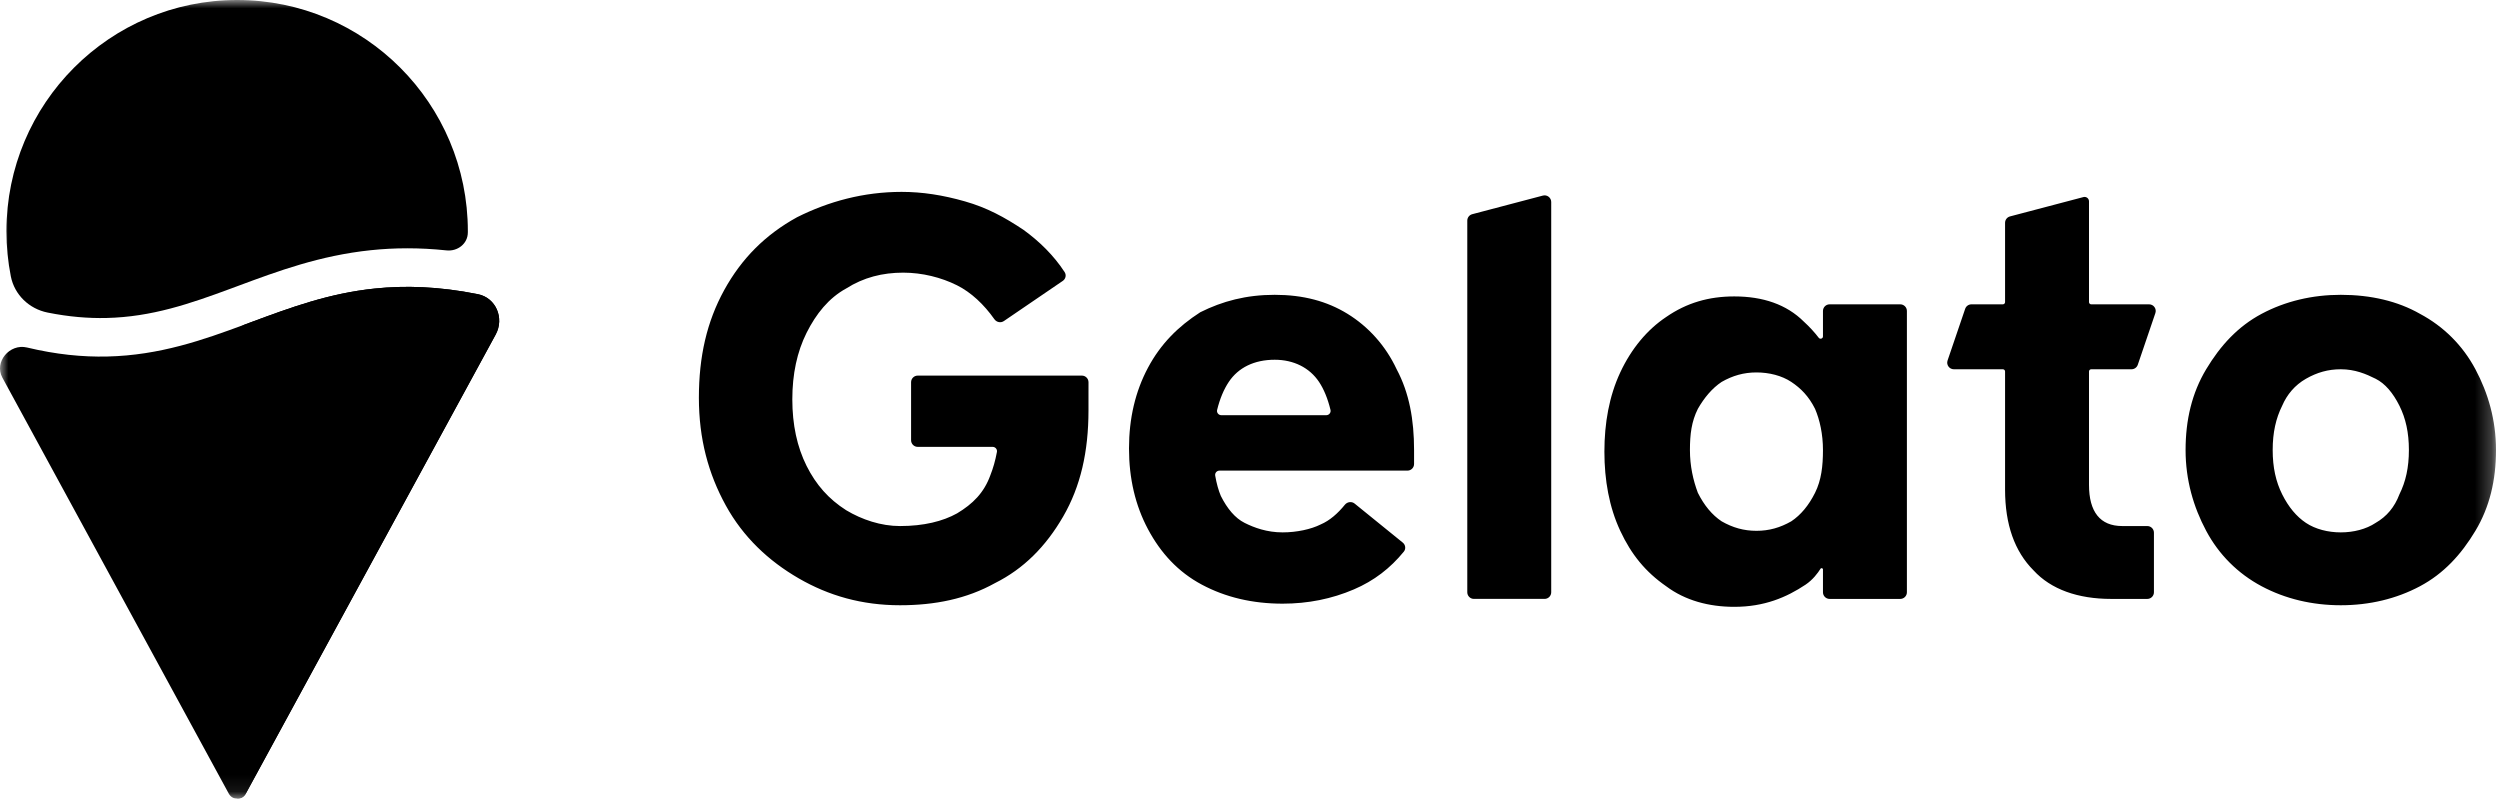
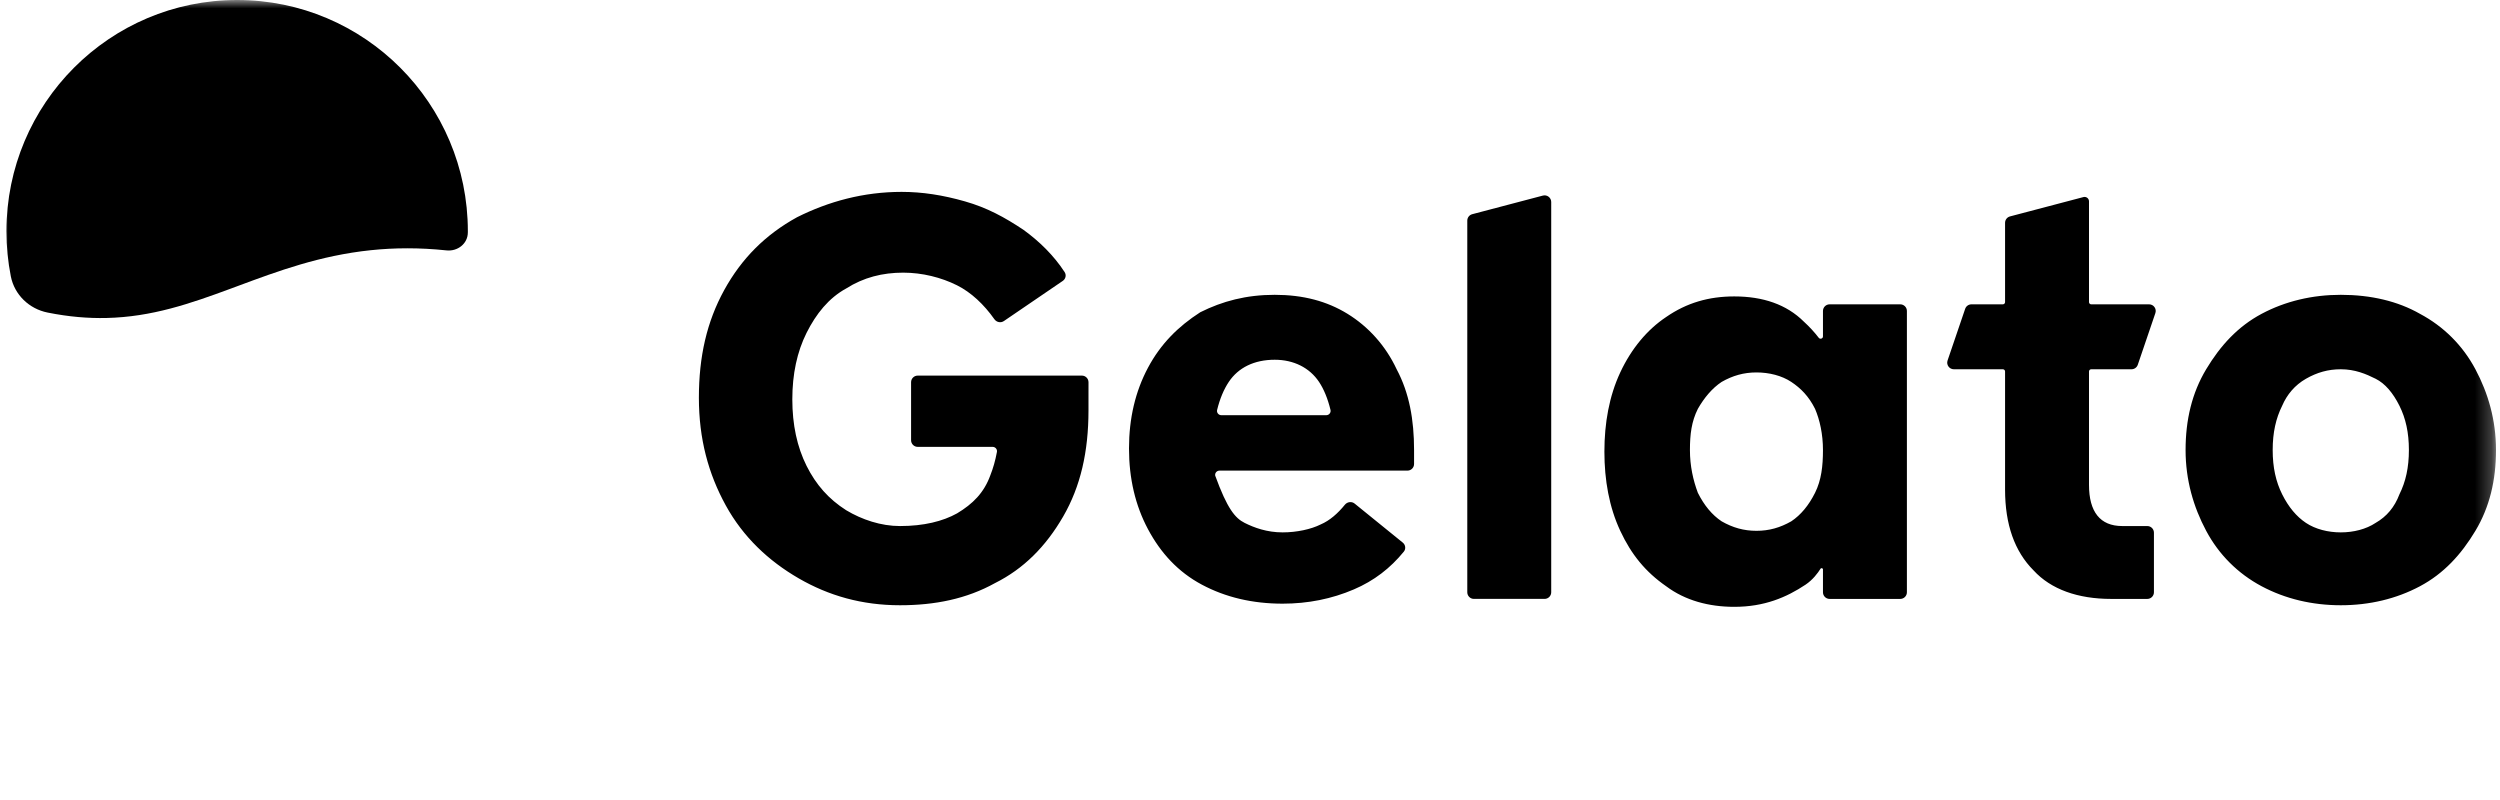
<svg xmlns="http://www.w3.org/2000/svg" width="150" height="48" viewBox="0 0 150 48" fill="none">
  <g clip-path="url(#clip0_790_148)">
    <mask id="mask0_790_148" style="mask-type:luminance" maskUnits="userSpaceOnUse" x="0" y="0" width="150" height="48">
      <path d="M149.76 0H0V47.923H149.76V0Z" fill="white" />
    </mask>
    <g mask="url(#mask0_790_148)">
      <path d="M28.07 13.956C28.066 14.622 27.455 15.093 26.794 15.024C25.155 14.851 23.653 14.865 22.25 15.012C19.194 15.33 16.654 16.274 14.313 17.144L14.308 17.146C14.166 17.199 14.026 17.251 13.885 17.303C11.399 18.224 9.109 19.016 6.391 19.079C5.307 19.104 4.139 19.012 2.853 18.753C1.75 18.531 0.869 17.688 0.65 16.582C0.477 15.706 0.386 14.799 0.386 13.872C0.386 6.211 6.583 0 14.228 0C21.873 0 28.071 6.211 28.071 13.872C28.071 13.9 28.07 13.928 28.07 13.956Z" fill="black" />
-       <path d="M1.619 20.85C0.58 20.599 -0.369 21.719 0.143 22.659L13.73 47.623C13.949 48.024 14.524 48.024 14.743 47.623L29.74 20.07C30.271 19.092 29.76 17.868 28.671 17.65C26.301 17.176 24.282 17.125 22.485 17.312C19.727 17.6 17.437 18.45 15.06 19.332C14.934 19.379 14.808 19.426 14.681 19.473C12.193 20.395 9.581 21.319 6.441 21.391C4.948 21.426 3.359 21.268 1.619 20.85Z" fill="black" />
-       <path d="M14.233 20.122C14.233 19.832 14.414 19.573 14.684 19.473C14.811 19.426 14.937 19.379 15.063 19.332C17.44 18.45 19.73 17.6 22.488 17.312C24.285 17.125 26.304 17.176 28.674 17.65C29.763 17.868 30.275 19.092 29.743 20.07L14.746 47.623C14.636 47.826 14.434 47.926 14.233 47.924V20.122Z" fill="black" />
-       <path fill-rule="evenodd" clip-rule="evenodd" d="M57.897 12.083C56.567 11.703 55.332 11.513 54.096 11.513C51.816 11.513 49.725 12.083 47.825 13.033C45.924 14.078 44.499 15.504 43.453 17.404C42.408 19.305 41.933 21.395 41.933 23.866C41.933 26.337 42.503 28.427 43.548 30.328C44.593 32.228 46.114 33.654 47.919 34.699C49.725 35.745 51.72 36.315 54.001 36.315C56.092 36.315 57.992 35.935 59.703 34.984C61.413 34.129 62.744 32.799 63.789 30.993C64.835 29.188 65.309 27.097 65.309 24.626V23.581C65.309 23.448 65.309 23.295 65.31 23.131V22.934C65.31 22.714 65.132 22.536 64.912 22.536H55.063C54.843 22.536 54.665 22.714 54.665 22.934V26.414C54.665 26.634 54.843 26.812 55.063 26.812H59.558C59.72 26.812 59.845 26.956 59.816 27.116C59.721 27.629 59.589 28.095 59.418 28.523C59.038 29.568 58.372 30.233 57.422 30.803C56.567 31.278 55.427 31.563 54.001 31.563C52.861 31.563 51.72 31.183 50.77 30.613C49.725 29.948 48.965 29.093 48.394 27.952C47.825 26.812 47.539 25.482 47.539 23.961C47.539 22.441 47.825 21.11 48.394 19.97C48.965 18.83 49.725 17.88 50.77 17.309C51.816 16.644 52.956 16.359 54.191 16.359C55.332 16.359 56.472 16.644 57.422 17.119C58.267 17.542 59.036 18.264 59.664 19.154C59.794 19.337 60.046 19.39 60.232 19.264L63.768 16.853C63.94 16.735 63.993 16.504 63.879 16.328C63.23 15.327 62.361 14.482 61.413 13.793C60.273 13.033 59.228 12.463 57.897 12.083ZM88.334 12.852L92.574 11.735C92.826 11.669 93.073 11.859 93.073 12.12V35.536C93.073 35.756 92.895 35.934 92.675 35.934H88.435C88.215 35.934 88.037 35.756 88.037 35.536V13.237C88.037 13.056 88.159 12.898 88.334 12.852ZM138.357 22.726C139.022 22.346 139.687 22.156 140.448 22.156C141.303 22.156 141.968 22.441 142.538 22.726C143.109 23.011 143.584 23.581 143.964 24.341C144.344 25.101 144.534 25.957 144.534 27.002C144.534 28.047 144.344 28.902 143.964 29.663C143.678 30.423 143.203 30.993 142.538 31.373C141.968 31.753 141.208 31.943 140.448 31.943C139.687 31.943 138.927 31.753 138.357 31.373C137.787 30.993 137.312 30.423 136.932 29.663C136.552 28.902 136.361 28.047 136.361 27.002C136.361 25.957 136.552 25.101 136.932 24.341C137.217 23.676 137.692 23.106 138.357 22.726ZM145.199 18.83C143.869 18.07 142.253 17.689 140.448 17.689C138.737 17.689 137.122 18.07 135.696 18.83C134.271 19.59 133.226 20.73 132.37 22.156C131.515 23.581 131.135 25.197 131.135 27.002C131.135 28.808 131.61 30.423 132.37 31.848C133.13 33.274 134.271 34.414 135.696 35.174C137.122 35.934 138.737 36.315 140.448 36.315C142.158 36.315 143.774 35.934 145.199 35.174C146.625 34.414 147.67 33.274 148.525 31.848C149.38 30.423 149.76 28.808 149.76 27.002C149.76 25.197 149.285 23.581 148.525 22.156C147.765 20.73 146.625 19.59 145.199 18.83ZM109.232 34.123C109.269 34.063 109.378 34.091 109.378 34.162V35.537C109.378 35.757 109.557 35.935 109.776 35.935H114.016C114.236 35.935 114.414 35.757 114.414 35.537V18.658C114.414 18.438 114.236 18.26 114.016 18.26H109.776C109.557 18.26 109.378 18.438 109.378 18.658V20.187C109.378 20.318 109.205 20.372 109.126 20.269C108.859 19.922 108.562 19.6 108.238 19.305C107.192 18.26 105.767 17.785 104.057 17.785C102.536 17.785 101.206 18.165 99.97 19.02C98.83 19.78 97.88 20.921 97.215 22.346C96.55 23.771 96.264 25.387 96.264 27.097C96.264 28.808 96.55 30.423 97.215 31.849C97.88 33.274 98.735 34.319 99.97 35.175C101.111 36.03 102.536 36.41 104.057 36.41C105.862 36.41 107.192 35.84 108.333 35.08C108.768 34.789 109.068 34.385 109.232 34.123ZM107.478 31.278C106.812 31.659 106.147 31.849 105.387 31.849C104.627 31.849 103.962 31.659 103.296 31.278C102.726 30.898 102.251 30.328 101.871 29.568C101.586 28.808 101.396 27.953 101.396 27.002C101.396 26.052 101.491 25.292 101.871 24.531C102.251 23.866 102.726 23.296 103.296 22.916C103.962 22.536 104.627 22.346 105.387 22.346C106.147 22.346 106.907 22.536 107.478 22.916C108.048 23.296 108.523 23.771 108.903 24.531C109.188 25.197 109.378 26.052 109.378 27.002C109.378 27.953 109.283 28.808 108.903 29.568C108.523 30.328 108.048 30.898 107.478 31.278ZM125.473 22.156C125.399 22.156 125.34 22.215 125.34 22.288V29.093C125.34 30.708 126.005 31.563 127.336 31.563H128.838C129.058 31.563 129.236 31.741 129.236 31.961V35.536C129.236 35.756 129.058 35.935 128.838 35.935H126.671C124.675 35.935 123.06 35.364 122.014 34.224C120.874 33.084 120.304 31.468 120.304 29.378V22.288C120.304 22.215 120.244 22.156 120.171 22.156H117.231C116.958 22.156 116.766 21.888 116.854 21.63L117.91 18.529C117.965 18.368 118.116 18.26 118.286 18.26H120.171C120.244 18.26 120.304 18.2 120.304 18.127V13.37C120.304 13.189 120.426 13.031 120.6 12.985L125.007 11.824C125.176 11.78 125.34 11.907 125.34 12.081V18.127C125.34 18.2 125.399 18.26 125.473 18.26H128.946C129.218 18.26 129.411 18.528 129.322 18.786L128.267 21.886C128.212 22.047 128.061 22.156 127.891 22.156H125.473ZM76.482 17.689C78.193 17.689 79.618 18.07 80.853 18.83C82.089 19.59 83.134 20.73 83.799 22.156C84.56 23.581 84.844 25.197 84.844 27.002V27.84C84.844 28.059 84.667 28.237 84.447 28.237H73.169C73.008 28.237 72.884 28.38 72.912 28.538C72.994 29.014 73.111 29.431 73.251 29.758C73.632 30.518 74.107 31.088 74.677 31.373C75.247 31.658 76.007 31.943 76.958 31.943C77.813 31.943 78.668 31.753 79.238 31.468C79.788 31.233 80.272 30.802 80.692 30.285C80.837 30.107 81.099 30.07 81.277 30.214L84.167 32.557C84.333 32.692 84.364 32.935 84.228 33.1C83.418 34.091 82.444 34.846 81.233 35.364C79.903 35.934 78.478 36.22 76.958 36.22C75.152 36.22 73.536 35.84 72.111 35.079C70.686 34.319 69.64 33.179 68.88 31.753C68.12 30.328 67.74 28.712 67.74 26.907C67.74 25.101 68.12 23.486 68.88 22.061C69.64 20.635 70.686 19.59 72.016 18.735C73.346 18.07 74.771 17.689 76.482 17.689ZM73.281 24.912C73.113 24.912 72.988 24.758 73.027 24.596C73.194 23.912 73.436 23.352 73.726 22.916C74.296 22.061 75.247 21.585 76.482 21.585C77.622 21.585 78.573 22.061 79.143 22.916C79.427 23.342 79.664 23.91 79.83 24.595C79.869 24.758 79.743 24.912 79.576 24.912H73.281Z" fill="black" />
+       <path fill-rule="evenodd" clip-rule="evenodd" d="M57.897 12.083C56.567 11.703 55.332 11.513 54.096 11.513C51.816 11.513 49.725 12.083 47.825 13.033C45.924 14.078 44.499 15.504 43.453 17.404C42.408 19.305 41.933 21.395 41.933 23.866C41.933 26.337 42.503 28.427 43.548 30.328C44.593 32.228 46.114 33.654 47.919 34.699C49.725 35.745 51.72 36.315 54.001 36.315C56.092 36.315 57.992 35.935 59.703 34.984C61.413 34.129 62.744 32.799 63.789 30.993C64.835 29.188 65.309 27.097 65.309 24.626V23.581C65.309 23.448 65.309 23.295 65.31 23.131V22.934C65.31 22.714 65.132 22.536 64.912 22.536H55.063C54.843 22.536 54.665 22.714 54.665 22.934V26.414C54.665 26.634 54.843 26.812 55.063 26.812H59.558C59.72 26.812 59.845 26.956 59.816 27.116C59.721 27.629 59.589 28.095 59.418 28.523C59.038 29.568 58.372 30.233 57.422 30.803C56.567 31.278 55.427 31.563 54.001 31.563C52.861 31.563 51.72 31.183 50.77 30.613C49.725 29.948 48.965 29.093 48.394 27.952C47.825 26.812 47.539 25.482 47.539 23.961C47.539 22.441 47.825 21.11 48.394 19.97C48.965 18.83 49.725 17.88 50.77 17.309C51.816 16.644 52.956 16.359 54.191 16.359C55.332 16.359 56.472 16.644 57.422 17.119C58.267 17.542 59.036 18.264 59.664 19.154C59.794 19.337 60.046 19.39 60.232 19.264L63.768 16.853C63.94 16.735 63.993 16.504 63.879 16.328C63.23 15.327 62.361 14.482 61.413 13.793C60.273 13.033 59.228 12.463 57.897 12.083ZM88.334 12.852L92.574 11.735C92.826 11.669 93.073 11.859 93.073 12.12V35.536C93.073 35.756 92.895 35.934 92.675 35.934H88.435C88.215 35.934 88.037 35.756 88.037 35.536V13.237C88.037 13.056 88.159 12.898 88.334 12.852ZM138.357 22.726C139.022 22.346 139.687 22.156 140.448 22.156C141.303 22.156 141.968 22.441 142.538 22.726C143.109 23.011 143.584 23.581 143.964 24.341C144.344 25.101 144.534 25.957 144.534 27.002C144.534 28.047 144.344 28.902 143.964 29.663C143.678 30.423 143.203 30.993 142.538 31.373C141.968 31.753 141.208 31.943 140.448 31.943C139.687 31.943 138.927 31.753 138.357 31.373C137.787 30.993 137.312 30.423 136.932 29.663C136.552 28.902 136.361 28.047 136.361 27.002C136.361 25.957 136.552 25.101 136.932 24.341C137.217 23.676 137.692 23.106 138.357 22.726ZM145.199 18.83C143.869 18.07 142.253 17.689 140.448 17.689C138.737 17.689 137.122 18.07 135.696 18.83C134.271 19.59 133.226 20.73 132.37 22.156C131.515 23.581 131.135 25.197 131.135 27.002C131.135 28.808 131.61 30.423 132.37 31.848C133.13 33.274 134.271 34.414 135.696 35.174C137.122 35.934 138.737 36.315 140.448 36.315C142.158 36.315 143.774 35.934 145.199 35.174C146.625 34.414 147.67 33.274 148.525 31.848C149.38 30.423 149.76 28.808 149.76 27.002C149.76 25.197 149.285 23.581 148.525 22.156C147.765 20.73 146.625 19.59 145.199 18.83ZM109.232 34.123C109.269 34.063 109.378 34.091 109.378 34.162V35.537C109.378 35.757 109.557 35.935 109.776 35.935H114.016C114.236 35.935 114.414 35.757 114.414 35.537V18.658C114.414 18.438 114.236 18.26 114.016 18.26H109.776C109.557 18.26 109.378 18.438 109.378 18.658V20.187C109.378 20.318 109.205 20.372 109.126 20.269C108.859 19.922 108.562 19.6 108.238 19.305C107.192 18.26 105.767 17.785 104.057 17.785C102.536 17.785 101.206 18.165 99.97 19.02C98.83 19.78 97.88 20.921 97.215 22.346C96.55 23.771 96.264 25.387 96.264 27.097C96.264 28.808 96.55 30.423 97.215 31.849C97.88 33.274 98.735 34.319 99.97 35.175C101.111 36.03 102.536 36.41 104.057 36.41C105.862 36.41 107.192 35.84 108.333 35.08C108.768 34.789 109.068 34.385 109.232 34.123ZM107.478 31.278C106.812 31.659 106.147 31.849 105.387 31.849C104.627 31.849 103.962 31.659 103.296 31.278C102.726 30.898 102.251 30.328 101.871 29.568C101.586 28.808 101.396 27.953 101.396 27.002C101.396 26.052 101.491 25.292 101.871 24.531C102.251 23.866 102.726 23.296 103.296 22.916C103.962 22.536 104.627 22.346 105.387 22.346C106.147 22.346 106.907 22.536 107.478 22.916C108.048 23.296 108.523 23.771 108.903 24.531C109.188 25.197 109.378 26.052 109.378 27.002C109.378 27.953 109.283 28.808 108.903 29.568C108.523 30.328 108.048 30.898 107.478 31.278ZM125.473 22.156C125.399 22.156 125.34 22.215 125.34 22.288V29.093C125.34 30.708 126.005 31.563 127.336 31.563H128.838C129.058 31.563 129.236 31.741 129.236 31.961V35.536C129.236 35.756 129.058 35.935 128.838 35.935H126.671C124.675 35.935 123.06 35.364 122.014 34.224C120.874 33.084 120.304 31.468 120.304 29.378V22.288C120.304 22.215 120.244 22.156 120.171 22.156H117.231C116.958 22.156 116.766 21.888 116.854 21.63L117.91 18.529C117.965 18.368 118.116 18.26 118.286 18.26H120.171C120.244 18.26 120.304 18.2 120.304 18.127V13.37C120.304 13.189 120.426 13.031 120.6 12.985L125.007 11.824C125.176 11.78 125.34 11.907 125.34 12.081V18.127C125.34 18.2 125.399 18.26 125.473 18.26H128.946C129.218 18.26 129.411 18.528 129.322 18.786L128.267 21.886C128.212 22.047 128.061 22.156 127.891 22.156H125.473ZM76.482 17.689C78.193 17.689 79.618 18.07 80.853 18.83C82.089 19.59 83.134 20.73 83.799 22.156C84.56 23.581 84.844 25.197 84.844 27.002V27.84C84.844 28.059 84.667 28.237 84.447 28.237H73.169C73.008 28.237 72.884 28.38 72.912 28.538C73.632 30.518 74.107 31.088 74.677 31.373C75.247 31.658 76.007 31.943 76.958 31.943C77.813 31.943 78.668 31.753 79.238 31.468C79.788 31.233 80.272 30.802 80.692 30.285C80.837 30.107 81.099 30.07 81.277 30.214L84.167 32.557C84.333 32.692 84.364 32.935 84.228 33.1C83.418 34.091 82.444 34.846 81.233 35.364C79.903 35.934 78.478 36.22 76.958 36.22C75.152 36.22 73.536 35.84 72.111 35.079C70.686 34.319 69.64 33.179 68.88 31.753C68.12 30.328 67.74 28.712 67.74 26.907C67.74 25.101 68.12 23.486 68.88 22.061C69.64 20.635 70.686 19.59 72.016 18.735C73.346 18.07 74.771 17.689 76.482 17.689ZM73.281 24.912C73.113 24.912 72.988 24.758 73.027 24.596C73.194 23.912 73.436 23.352 73.726 22.916C74.296 22.061 75.247 21.585 76.482 21.585C77.622 21.585 78.573 22.061 79.143 22.916C79.427 23.342 79.664 23.91 79.83 24.595C79.869 24.758 79.743 24.912 79.576 24.912H73.281Z" fill="black" />
    </g>
  </g>
  <defs>
    <clipPath id="clip0_790_148">
      <rect width="150" height="47.923" fill="white" />
    </clipPath>
  </defs>
</svg>